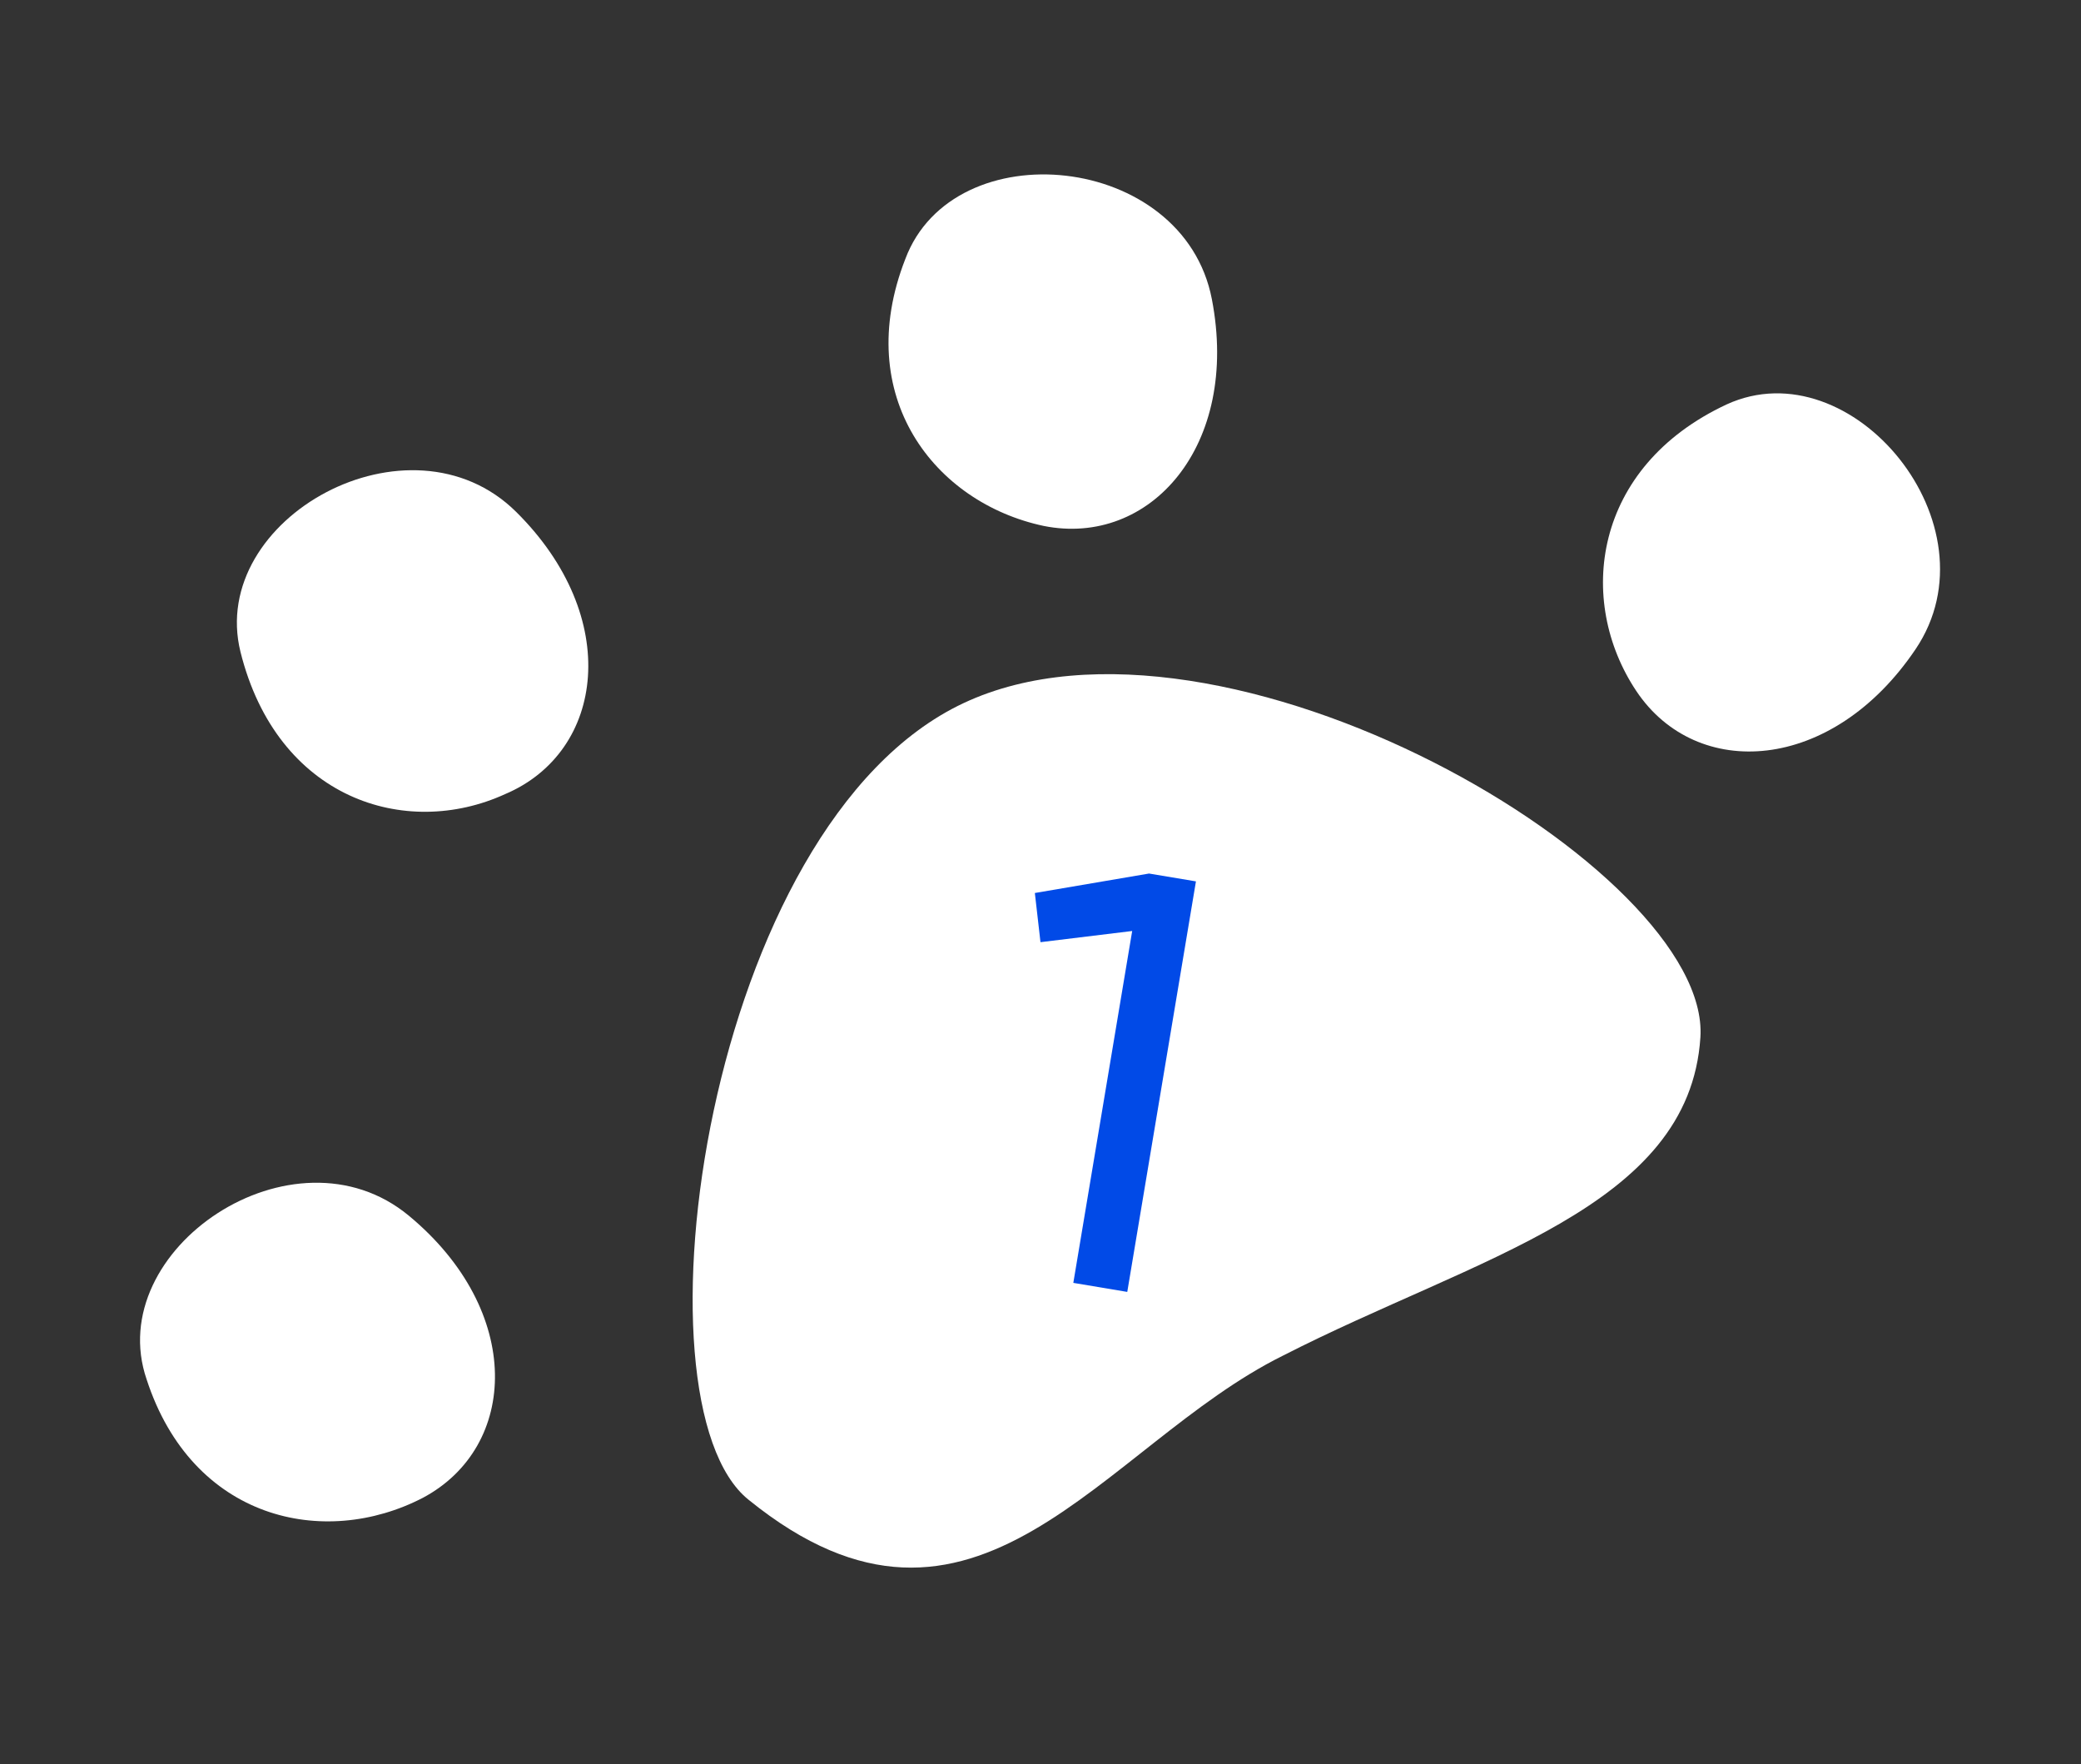
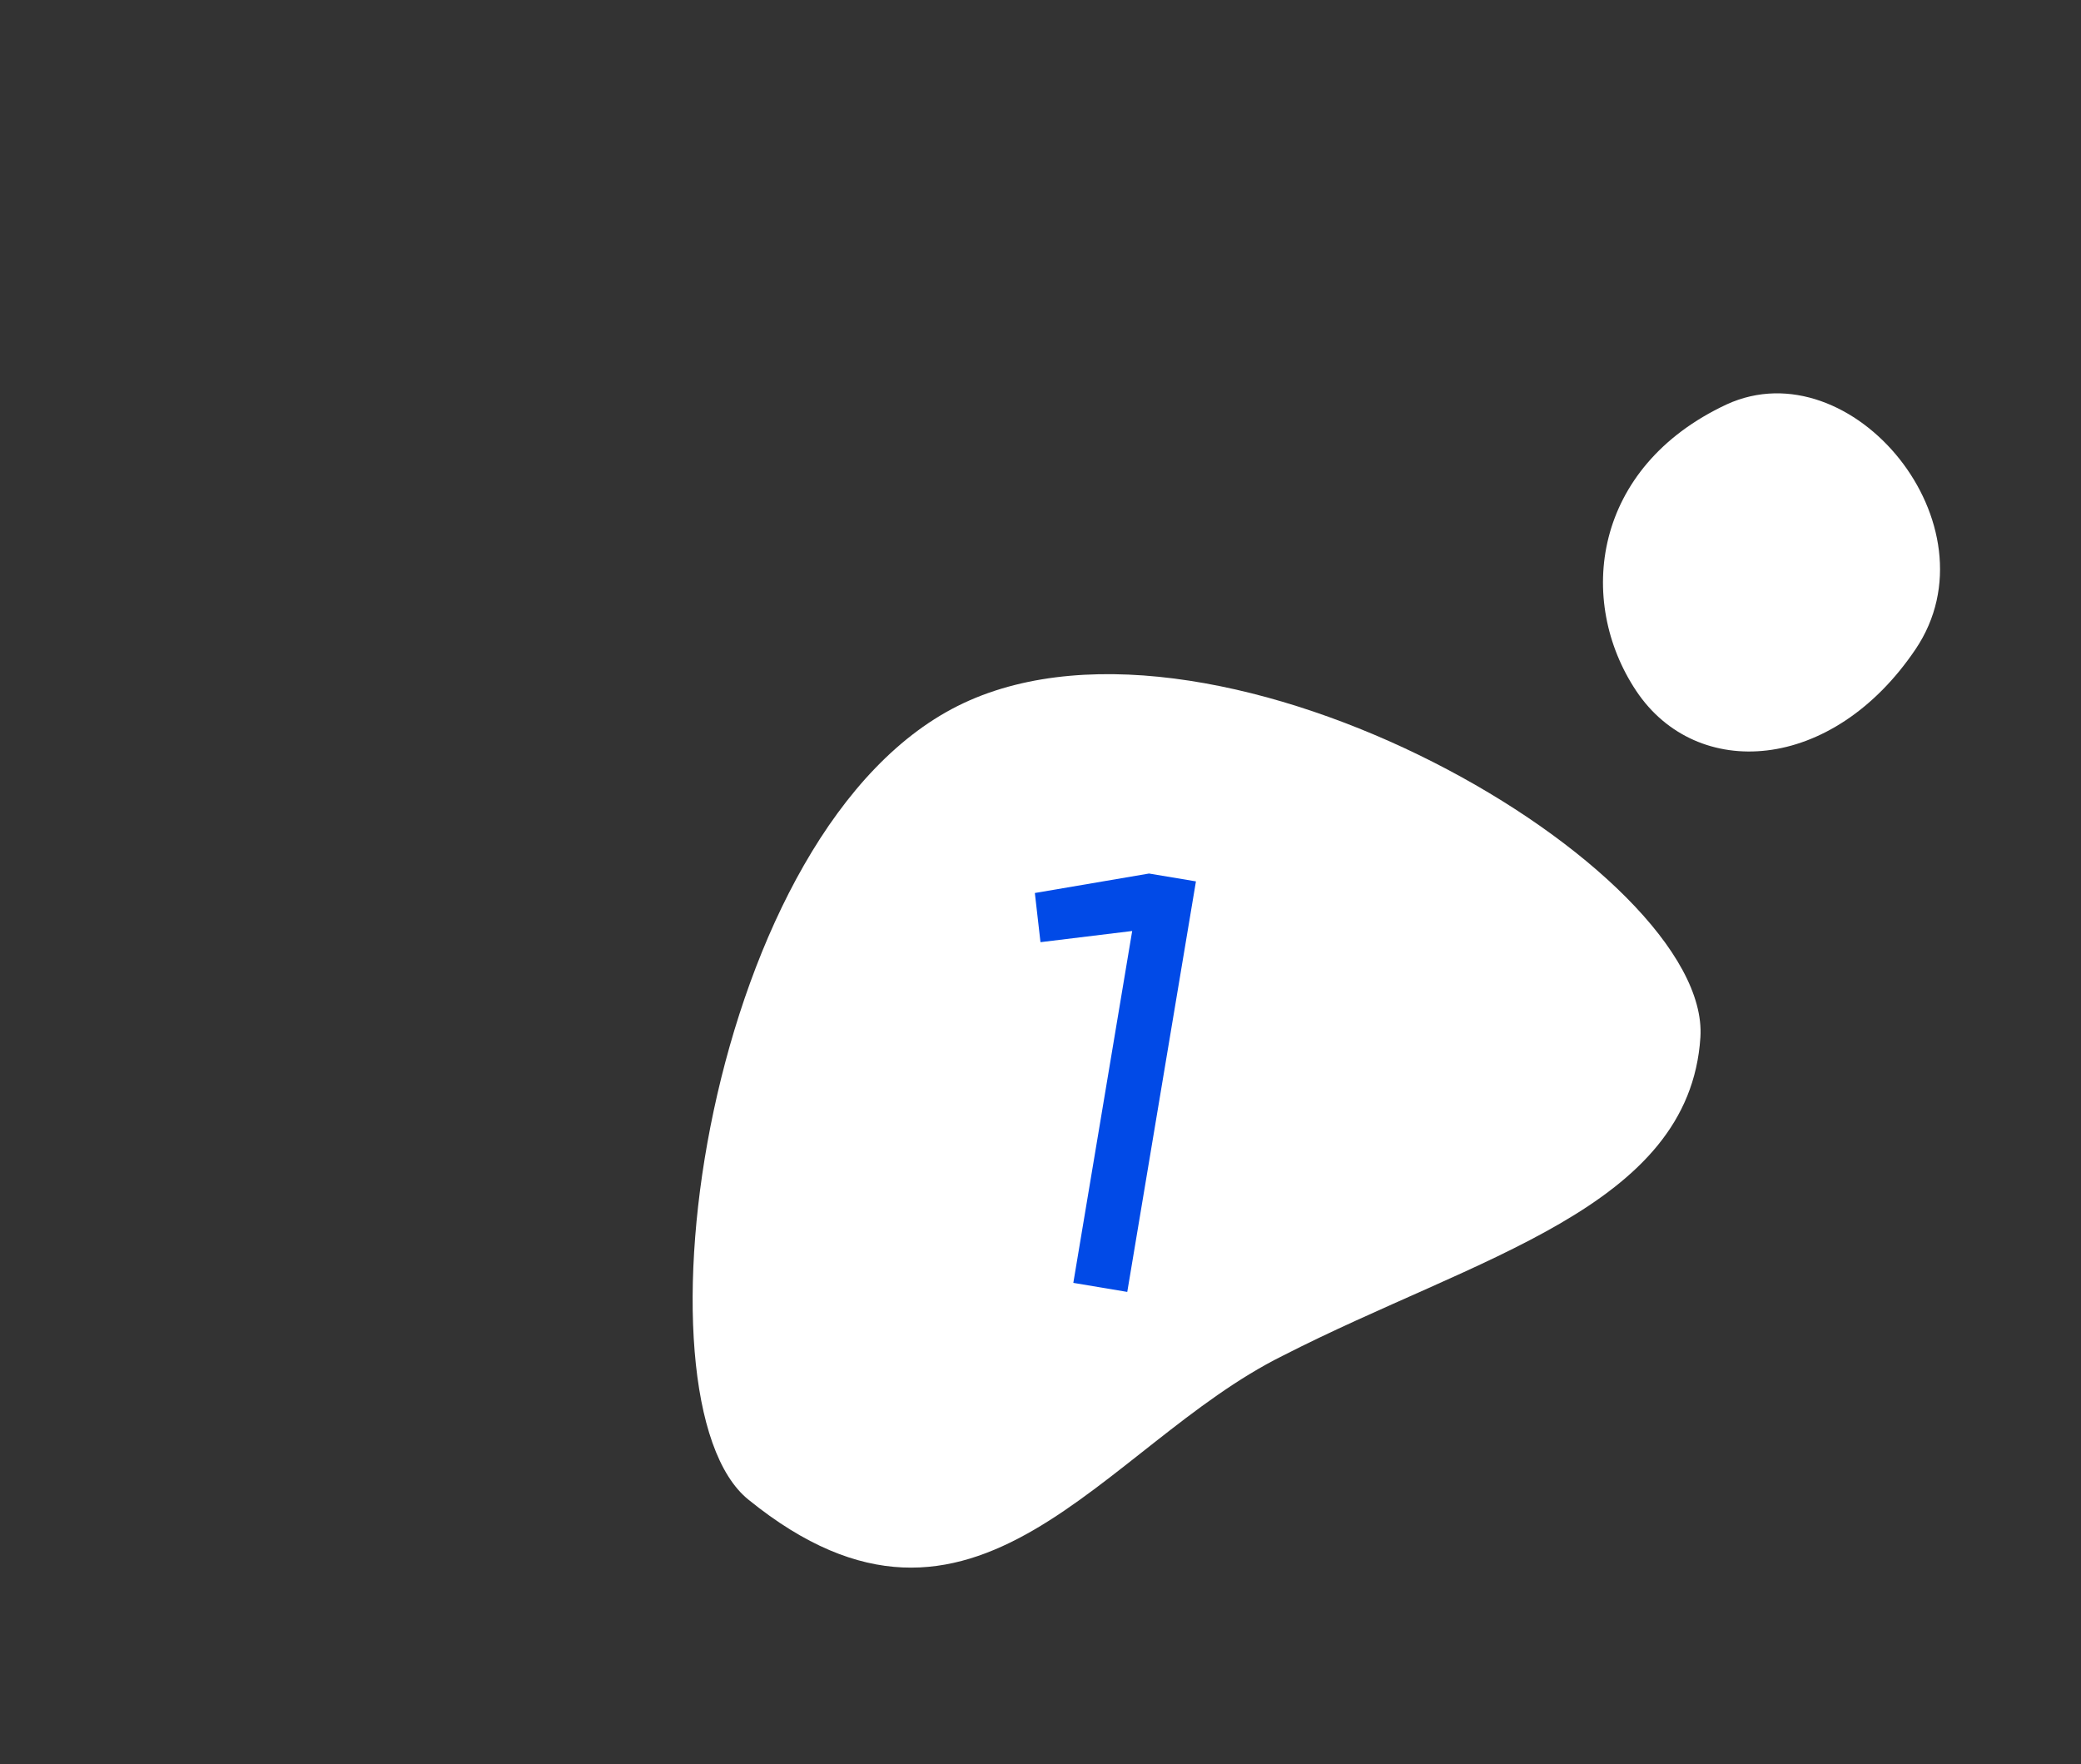
<svg xmlns="http://www.w3.org/2000/svg" width="105" height="89" viewBox="0 0 105 89" fill="none">
  <rect x="0" y="0" width="105" height="89" fill="#333333" stroke="none" />
-   <path fill-rule="evenodd" clip-rule="evenodd" d="M7.399 69.597C5.148 63.03 14.826 56.522 20.633 61.338C26.439 66.153 26.165 72.996 21.337 75.568C16.34 78.158 9.704 76.669 7.399 69.597Z" fill="white" />
-   <path fill-rule="evenodd" clip-rule="evenodd" d="M12.133 32.886C10.47 26.146 20.685 20.517 26.044 25.826C31.403 31.135 30.526 37.927 25.49 40.063C20.456 42.368 13.979 40.299 12.133 32.886Z" fill="white" />
-   <path fill-rule="evenodd" clip-rule="evenodd" d="M45.677 13.073C48.106 6.57 59.716 7.684 61.146 15.091C62.577 22.497 58.022 27.611 52.658 26.534C47.153 25.364 42.971 20.002 45.677 13.073Z" fill="white" />
  <path fill-rule="evenodd" clip-rule="evenodd" d="M87.124 20.402C93.436 17.512 100.87 26.499 96.653 32.754C92.436 39.008 85.6 39.413 82.562 34.863C79.525 30.313 80.35 23.563 87.124 20.402Z" fill="white" />
  <path fill-rule="evenodd" clip-rule="evenodd" d="M37.778 75.673C31.636 70.774 35.599 41.574 48.626 35.47C61.654 29.366 86.351 43.884 85.796 52.339C85.238 60.962 74.505 63.398 64.724 68.4C55.632 72.91 49.228 84.942 37.778 75.673Z" fill="white" />
  <path d="M57.976 44.072L60.343 44.468L56.878 65.18L54.156 64.724L57.126 46.971L52.499 47.535L52.215 45.054L57.976 44.072Z" fill="#014AE7" />
</svg>